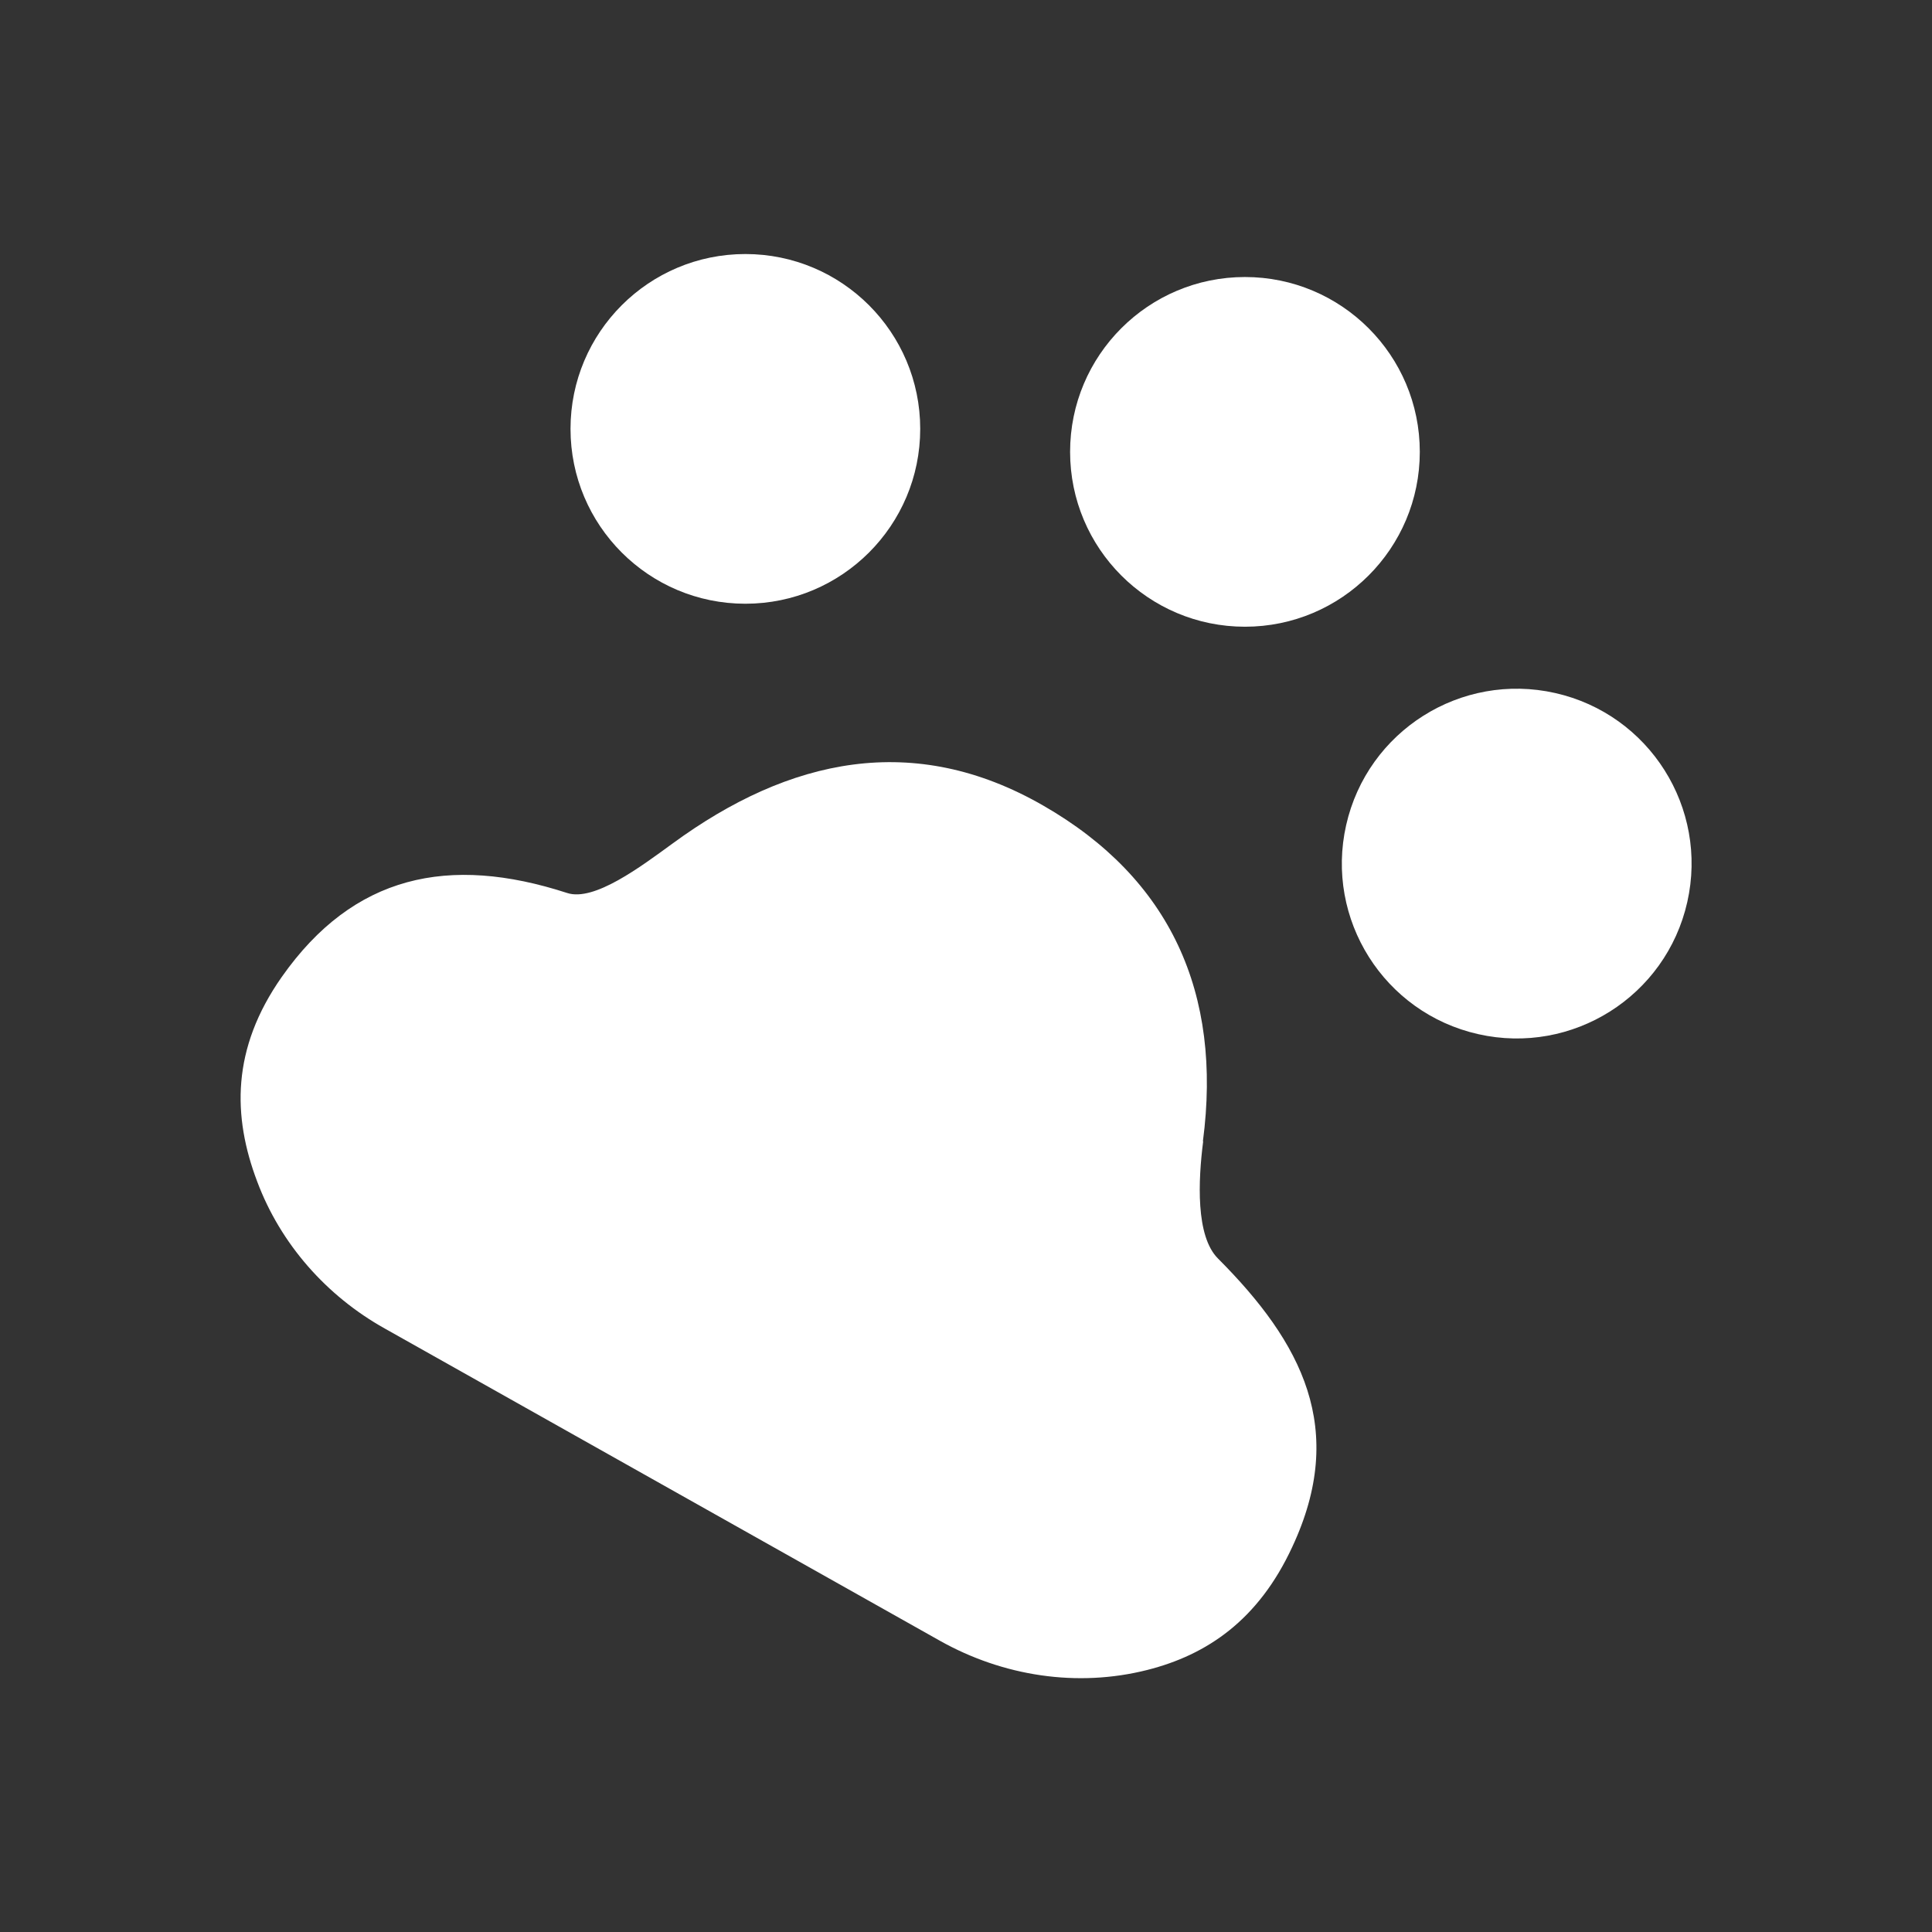
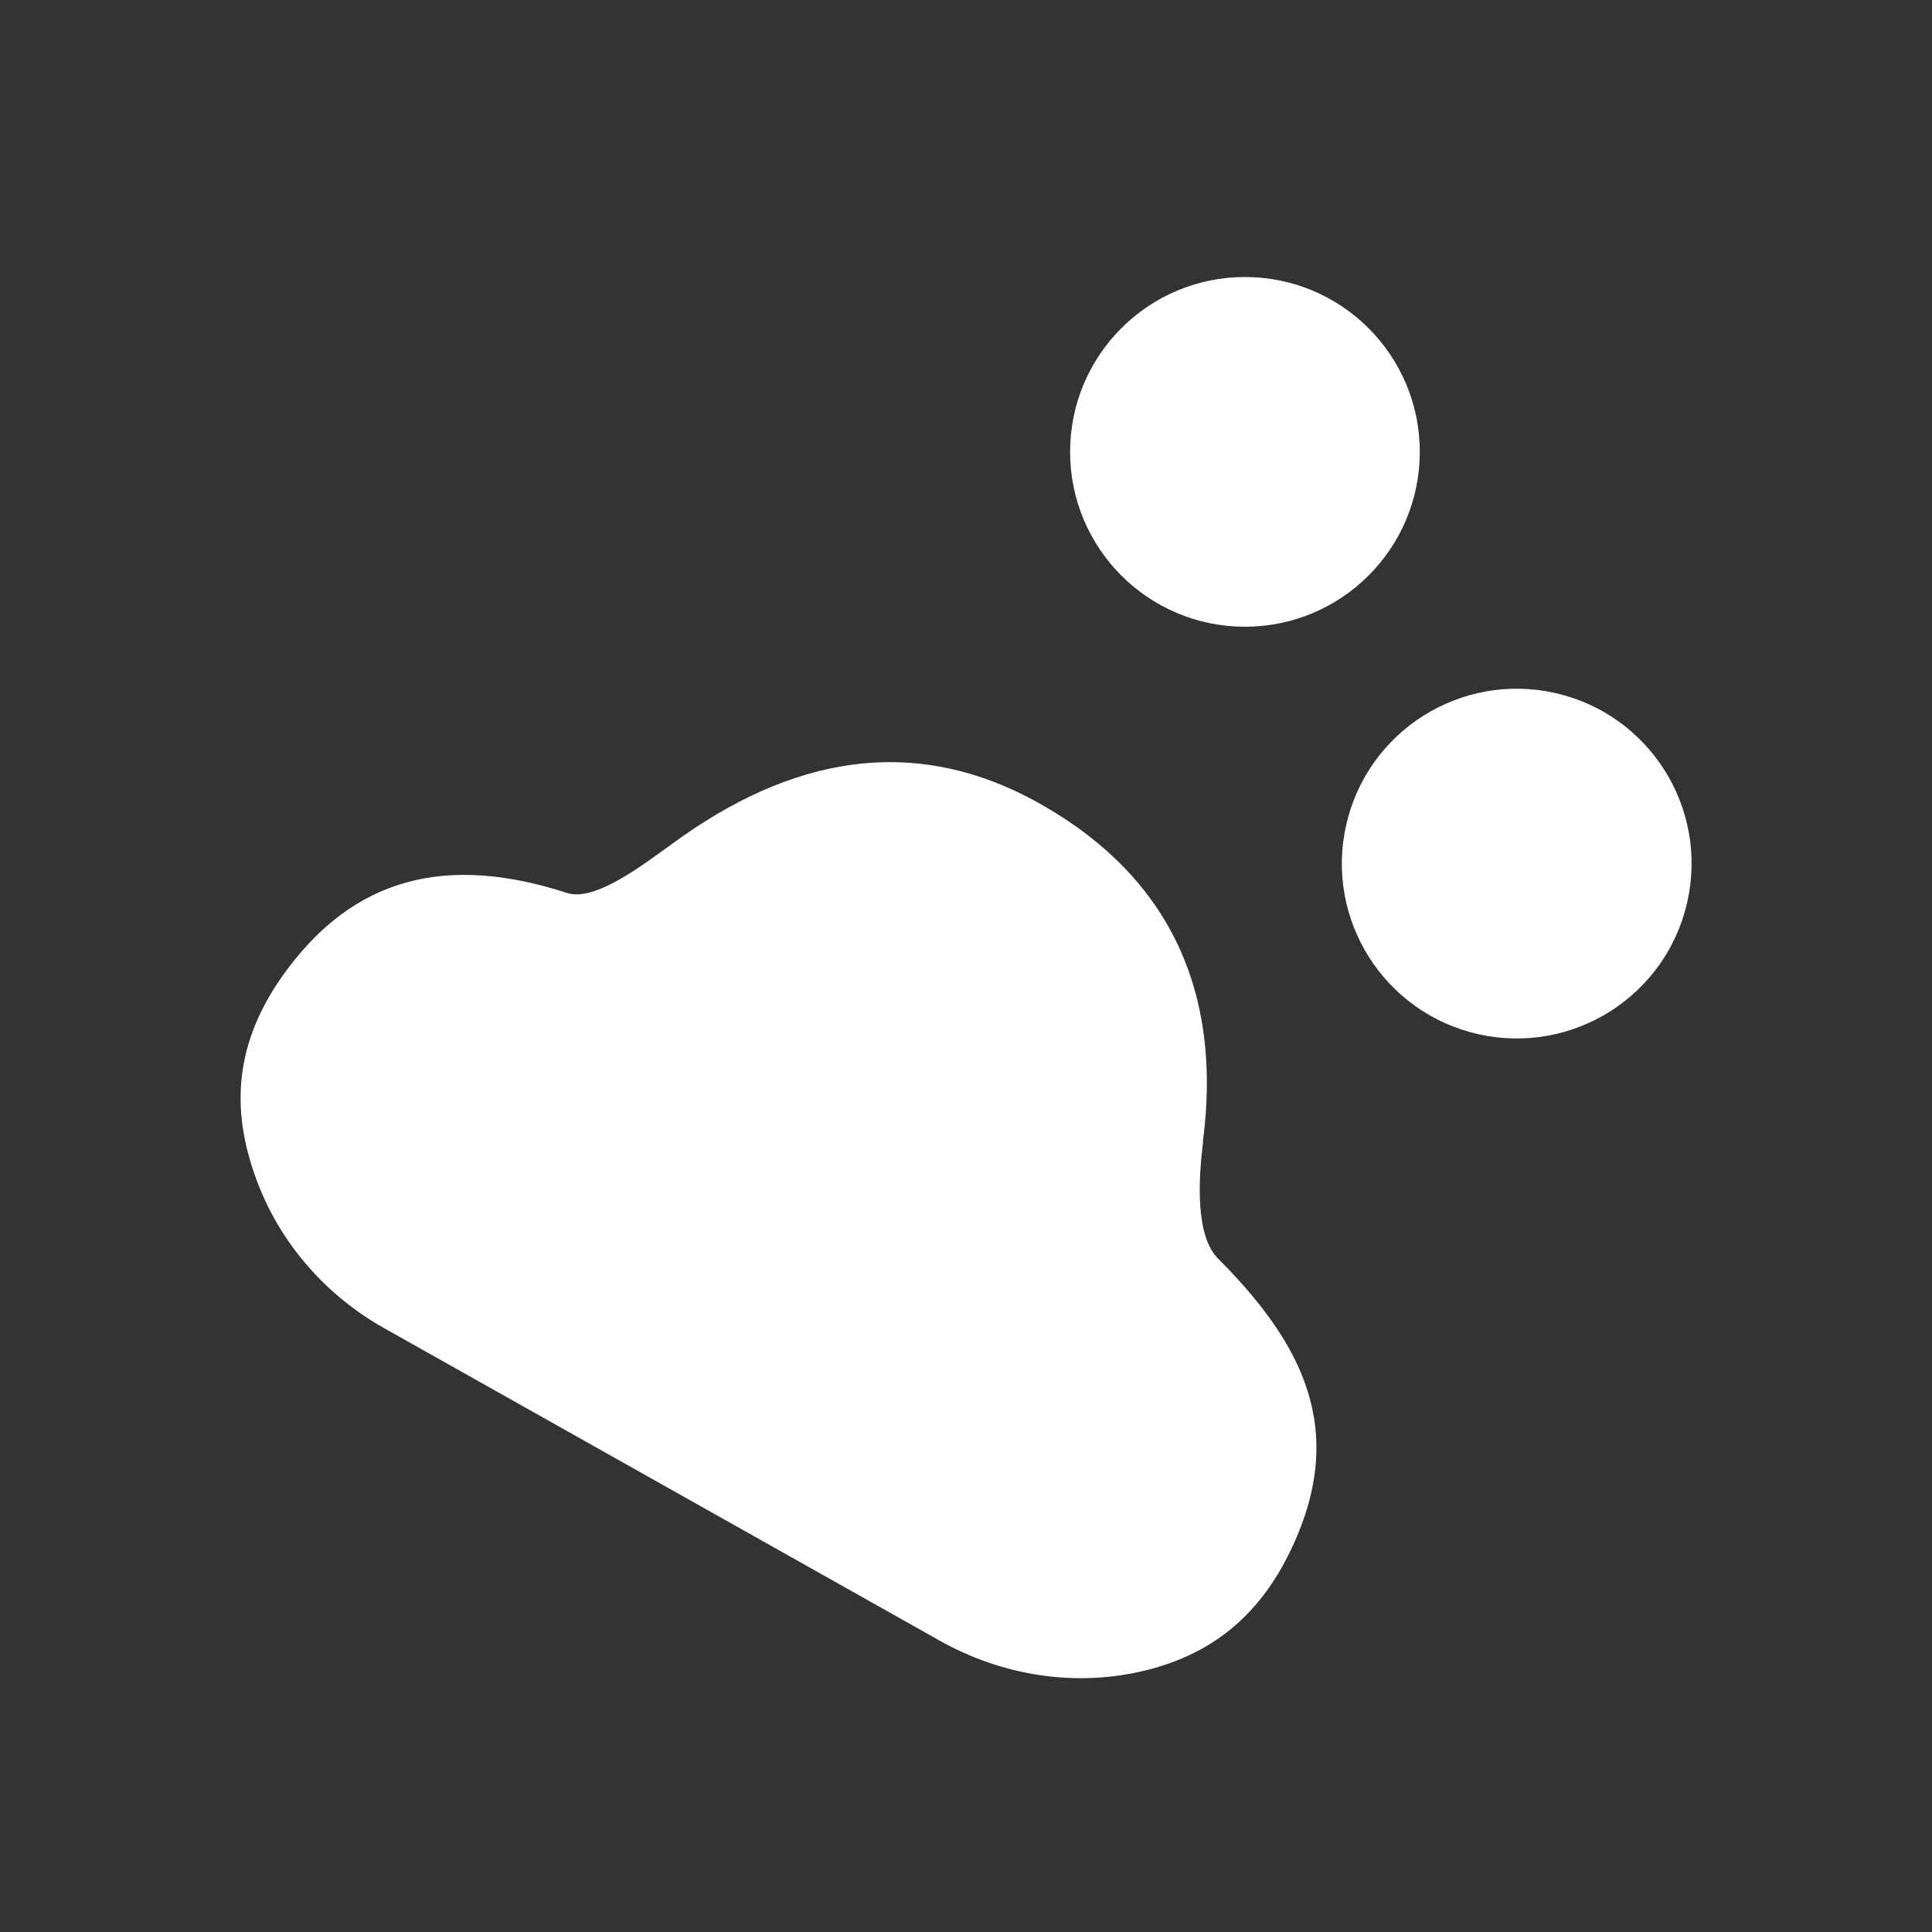
<svg xmlns="http://www.w3.org/2000/svg" width="800" height="800" data-name="Layer 1" version="1.1" viewBox="0 0 800 800">
  <rect x="0" y="0" width="800" height="800" fill="#333333" stroke="none" />
  <defs>
    <style>.cls-1 {
        fill: #fff;
      }</style>
  </defs>
  <g transform="matrix(3.152 0 0 3.152 99.631 105.19)">
    <path class="cls-1" d="m126.42 116.54c2.55-19.43-4.27-34.5-20.99-44.09-16.97-9.76-33.34-6.26-48.71 5.01-4.15 3.02-10.28 7.64-13.82 6.48-15.55-5.05-28.07-2.37-37.48 11.01-6.65 9.46-6.48 18.35-3.24 26.9 3.07 8.2 9.11 15.03 16.75 19.3l72.93 41.02c8.29 4.66 18.05 6.17 27.25 3.84 7.86-1.99 14.6-6.56 19.04-16.15 7.25-15.5 1.3-26.82-9.76-37.91-2.94-2.94-2.59-10.28-1.94-15.37l-0.04-0.04z" />
    <circle class="cls-1" transform="rotate(-77.28)" cx="-41.2" cy="181.16" r="22.97" />
    <circle class="cls-1" cx="131.94" cy="25.99" r="22.97" />
-     <circle class="cls-1" cx="66.31" cy="22.97" r="22.97" />
  </g>
</svg>